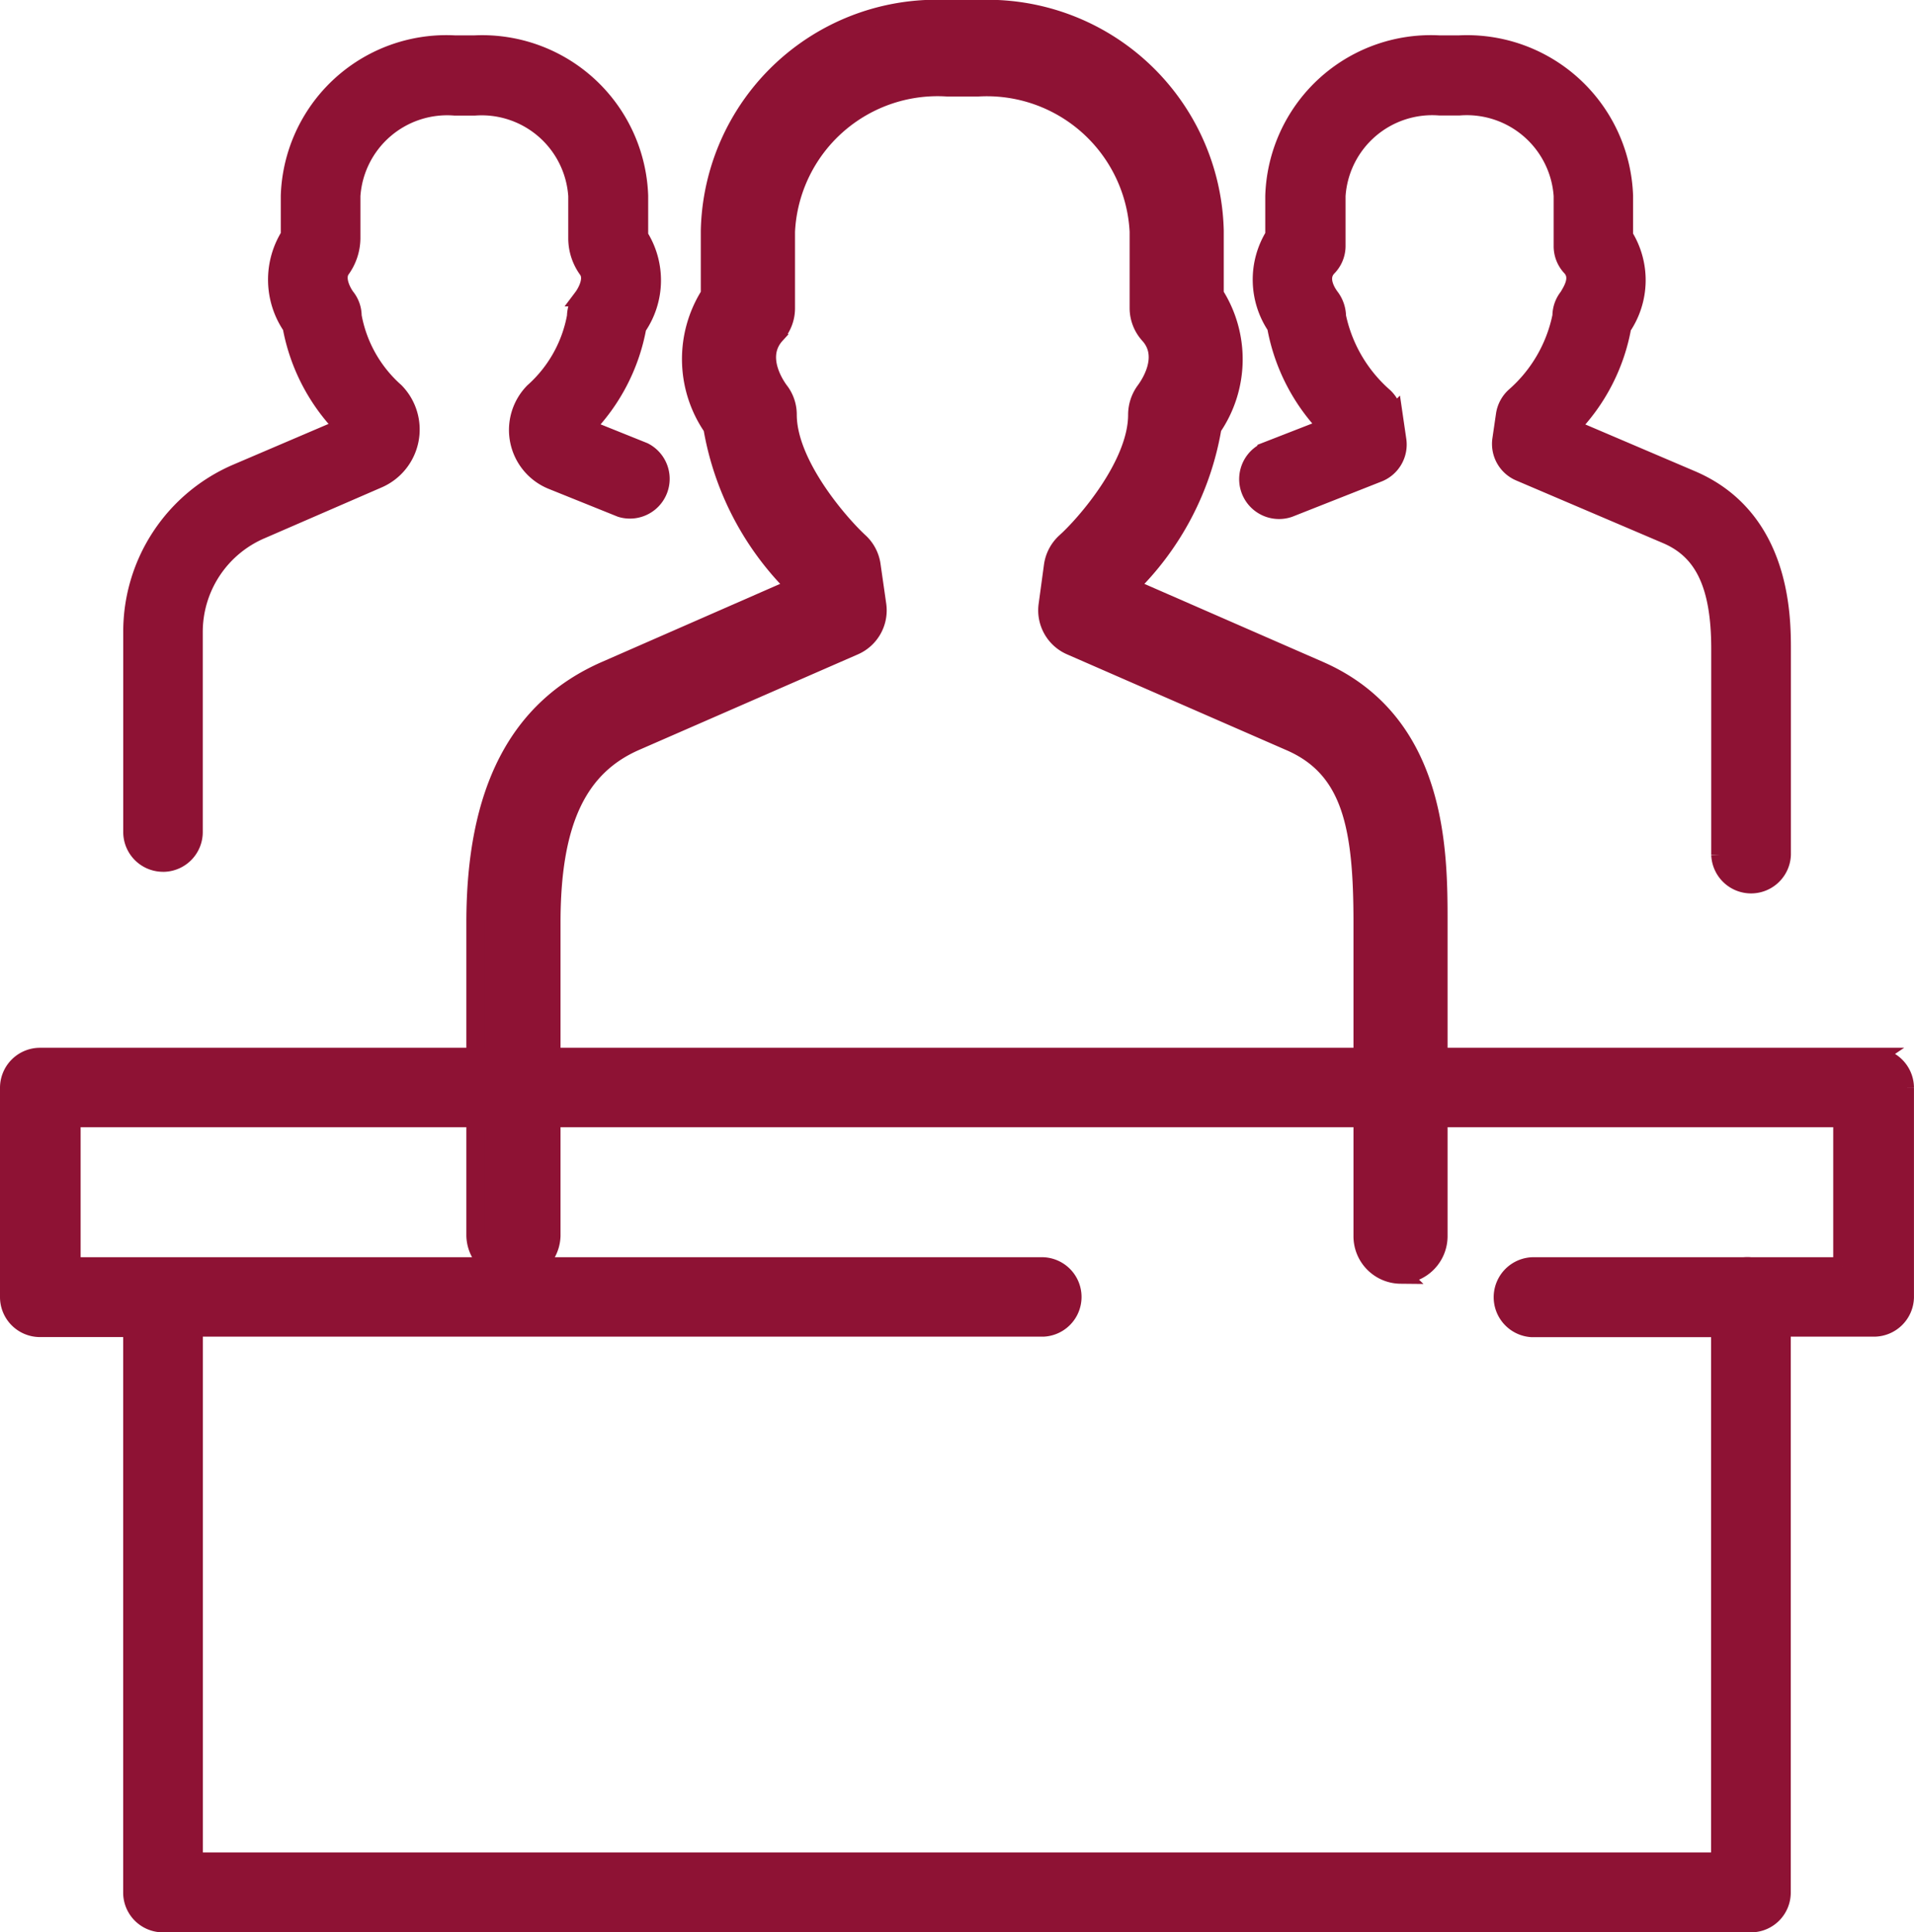
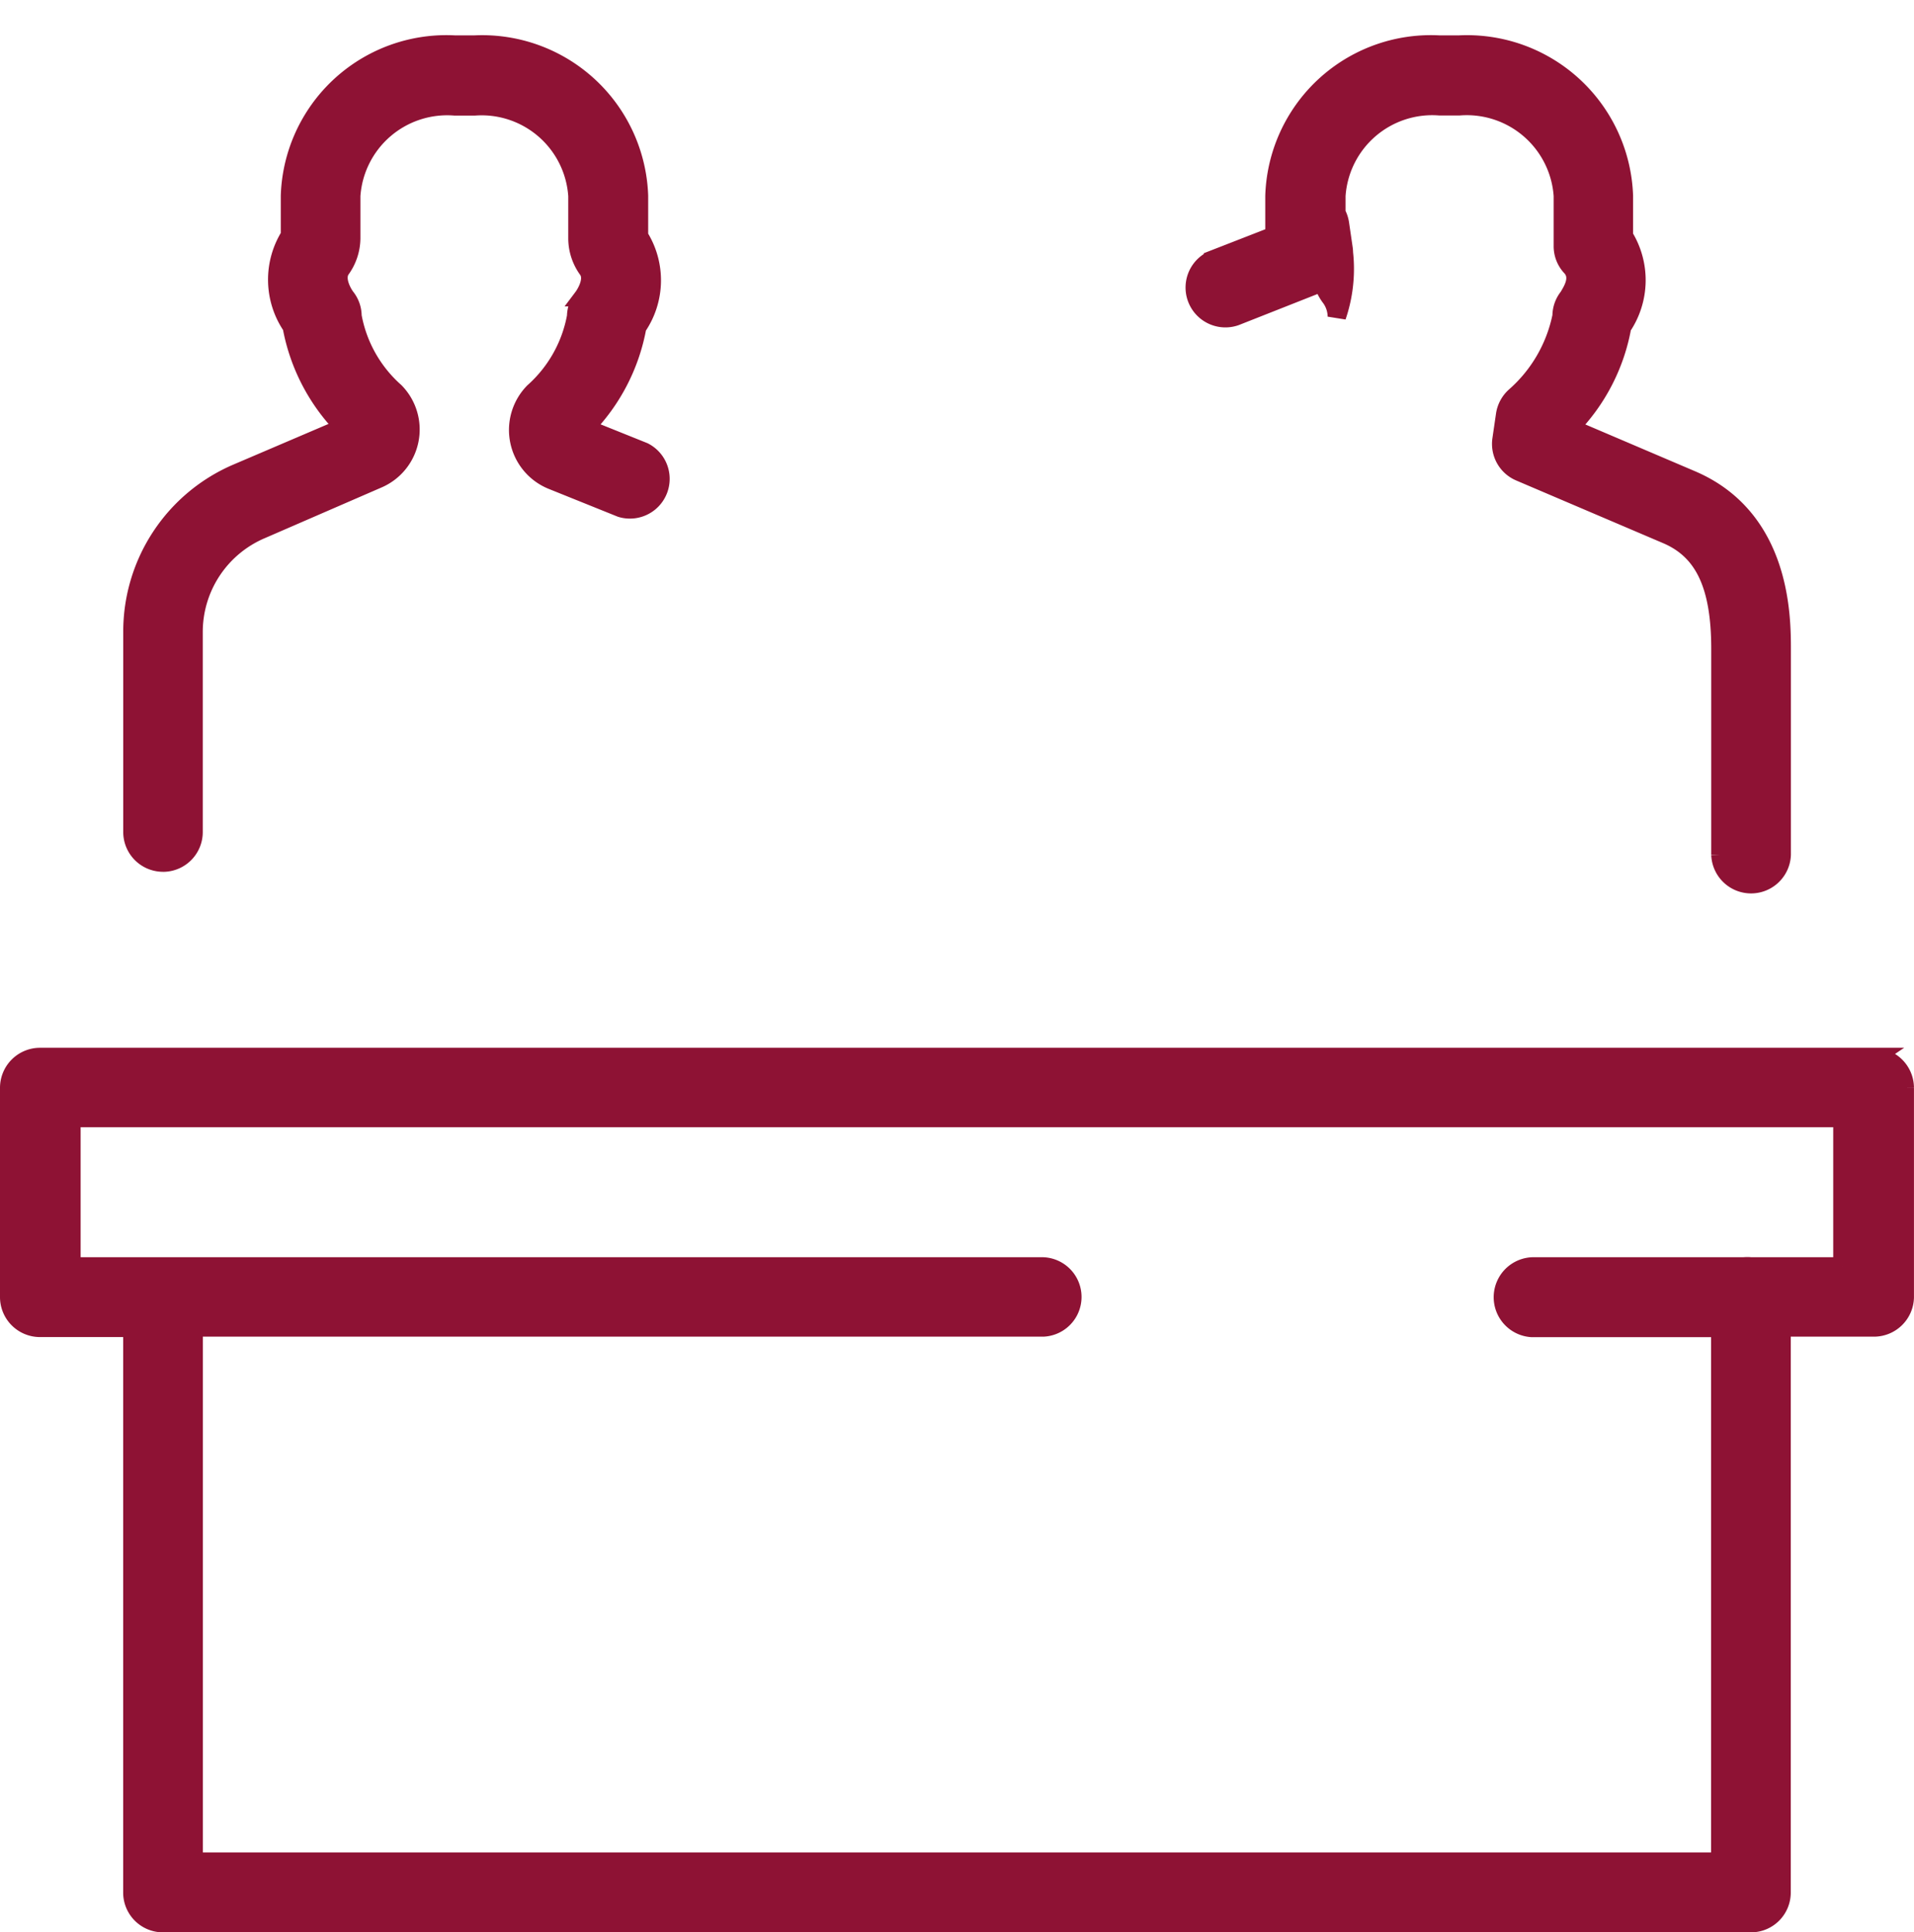
<svg xmlns="http://www.w3.org/2000/svg" width="52.012" height="52.5" viewBox="0 0 52.012 52.5">
  <defs>
    <style>
      .cls-1 {
        fill: #8e1234;
        stroke: #8e1234;
        stroke-width: 0.5px;
      }
    </style>
  </defs>
  <g id="jury-icon" transform="translate(0.25 0.25)">
    <g id="Group_228" data-name="Group 228" transform="translate(0 0)">
      <g id="Group_227" data-name="Group 227" transform="translate(0 0)">
-         <path id="Path_306" data-name="Path 306" class="cls-1" d="M50.82,34.4a1.04,1.04,0,0,0,1.03-1.048V24.842c0-1.907,0-5.442-3.241-6.857l-5.181-2.263a7.846,7.846,0,0,0,2.28-4.333,3.277,3.277,0,0,0,.06-3.615V6.042A6.173,6.173,0,0,0,39.321.025h-.808a6.158,6.158,0,0,0-6.456,6.017V7.774a3.27,3.27,0,0,0,.068,3.615,7.936,7.936,0,0,0,2.27,4.333l-5.17,2.264c-2.383,1.039-3.539,3.285-3.539,6.855v8.512a1.03,1.03,0,0,0,2.059,0V24.842c0-2.712.705-4.23,2.286-4.922l5.955-2.6a1.054,1.054,0,0,0,.612-1.111l-.153-1.067a1.055,1.055,0,0,0-.322-.632c-.546-.5-1.958-2.123-1.958-3.467a1.05,1.05,0,0,0-.222-.651c-.109-.148-.646-.927-.1-1.526a1.067,1.067,0,0,0,.274-.719V6.066a4.128,4.128,0,0,1,4.4-3.918h.81A4.135,4.135,0,0,1,43.71,6.066V8.147a1.078,1.078,0,0,0,.28.72c.544.6,0,1.378-.1,1.516a1.1,1.1,0,0,0-.221.66c0,1.362-1.412,2.981-1.956,3.467a1.066,1.066,0,0,0-.332.633l-.145,1.067a1.054,1.054,0,0,0,.612,1.109l5.955,2.6c1.7.727,1.99,2.348,1.99,4.922v8.512a1.04,1.04,0,0,0,1.03,1.05Z" transform="translate(-13.013 -0.025)" />
-         <path id="Path_307" data-name="Path 307" class="cls-1" d="M18.2,22.837a.83.83,0,0,0,.832-.83V16.57a3.02,3.02,0,0,1,1.843-2.781l3.156-1.37a1.464,1.464,0,0,0,.475-2.376,3.6,3.6,0,0,1-1.156-2.055.819.819,0,0,0-.186-.52s-.329-.446-.13-.747a1.459,1.459,0,0,0,.282-.836V4.721A2.614,2.614,0,0,1,26.128,2.29h.544a2.61,2.61,0,0,1,2.792,2.431V5.885a1.446,1.446,0,0,0,.281.843c.207.3-.13.747-.13.747a.859.859,0,0,0-.186.52,3.613,3.613,0,0,1-1.154,2.055,1.475,1.475,0,0,0,.5,2.4l1.87.753a.83.83,0,0,0,.619-1.534l-1.6-.643a5.238,5.238,0,0,0,1.424-2.741,2.233,2.233,0,0,0,.048-2.466v-1.1A4.263,4.263,0,0,0,26.672.611h-.544a4.252,4.252,0,0,0-4.476,4.11V5.8A2.246,2.246,0,0,0,21.7,8.269a5.253,5.253,0,0,0,1.424,2.739l-2.9,1.239a4.685,4.685,0,0,0-2.853,4.308v5.438a.831.831,0,0,0,.833.843h0ZM56.43,11.022a5.22,5.22,0,0,0,1.422-2.741A2.261,2.261,0,0,0,57.9,5.816v-1.1A4.265,4.265,0,0,0,53.424.611h-.543a4.252,4.252,0,0,0-4.476,4.11V5.8a2.27,2.27,0,0,0,.048,2.467,5.261,5.261,0,0,0,1.409,2.739l-1.671.651a.833.833,0,0,0,.612,1.548l2.414-.953a.829.829,0,0,0,.523-.891l-.1-.685a.87.87,0,0,0-.26-.493A4,4,0,0,1,50.1,8a.891.891,0,0,0-.172-.515c-.09-.117-.364-.521-.082-.822a.822.822,0,0,0,.241-.574V4.719a2.611,2.611,0,0,1,2.8-2.432h.544a2.617,2.617,0,0,1,2.811,2.432V6.09a.821.821,0,0,0,.221.561c.281.3,0,.685-.069.814a.825.825,0,0,0-.186.521,3.945,3.945,0,0,1-1.266,2.184.842.842,0,0,0-.268.493l-.1.686a.829.829,0,0,0,.5.876l4,1.706c1,.432,1.45,1.369,1.45,3.1v5.588a.833.833,0,0,0,1.665,0V17.055c0-.884,0-3.576-2.456-4.623l-3.306-1.41ZM64.7,28.117H14.86a.838.838,0,0,0-.838.83v5.7a.837.837,0,0,0,.838.83h2.509V50.82a.831.831,0,0,0,.833.83h43.15a.831.831,0,0,0,.833-.83V35.466h2.509a.838.838,0,0,0,.839-.815v-5.7a.838.838,0,0,0-.839-.83Zm-.854,5.691H61.354a.991.991,0,0,0-.2,0H55.412a.837.837,0,0,0-.007,1.672h5.115v14.5H19.034V35.466H42.123a.83.83,0,0,0,0-1.658H15.713V29.775H63.839v4.033Z" transform="translate(-14.022 0.35)" />
+         <path id="Path_307" data-name="Path 307" class="cls-1" d="M18.2,22.837a.83.83,0,0,0,.832-.83V16.57a3.02,3.02,0,0,1,1.843-2.781l3.156-1.37a1.464,1.464,0,0,0,.475-2.376,3.6,3.6,0,0,1-1.156-2.055.819.819,0,0,0-.186-.52s-.329-.446-.13-.747a1.459,1.459,0,0,0,.282-.836V4.721A2.614,2.614,0,0,1,26.128,2.29h.544a2.61,2.61,0,0,1,2.792,2.431V5.885a1.446,1.446,0,0,0,.281.843c.207.3-.13.747-.13.747a.859.859,0,0,0-.186.52,3.613,3.613,0,0,1-1.154,2.055,1.475,1.475,0,0,0,.5,2.4l1.87.753a.83.83,0,0,0,.619-1.534l-1.6-.643a5.238,5.238,0,0,0,1.424-2.741,2.233,2.233,0,0,0,.048-2.466v-1.1A4.263,4.263,0,0,0,26.672.611h-.544a4.252,4.252,0,0,0-4.476,4.11V5.8A2.246,2.246,0,0,0,21.7,8.269a5.253,5.253,0,0,0,1.424,2.739l-2.9,1.239a4.685,4.685,0,0,0-2.853,4.308v5.438a.831.831,0,0,0,.833.843h0ZM56.43,11.022a5.22,5.22,0,0,0,1.422-2.741A2.261,2.261,0,0,0,57.9,5.816v-1.1A4.265,4.265,0,0,0,53.424.611h-.543a4.252,4.252,0,0,0-4.476,4.11V5.8l-1.671.651a.833.833,0,0,0,.612,1.548l2.414-.953a.829.829,0,0,0,.523-.891l-.1-.685a.87.87,0,0,0-.26-.493A4,4,0,0,1,50.1,8a.891.891,0,0,0-.172-.515c-.09-.117-.364-.521-.082-.822a.822.822,0,0,0,.241-.574V4.719a2.611,2.611,0,0,1,2.8-2.432h.544a2.617,2.617,0,0,1,2.811,2.432V6.09a.821.821,0,0,0,.221.561c.281.3,0,.685-.069.814a.825.825,0,0,0-.186.521,3.945,3.945,0,0,1-1.266,2.184.842.842,0,0,0-.268.493l-.1.686a.829.829,0,0,0,.5.876l4,1.706c1,.432,1.45,1.369,1.45,3.1v5.588a.833.833,0,0,0,1.665,0V17.055c0-.884,0-3.576-2.456-4.623l-3.306-1.41ZM64.7,28.117H14.86a.838.838,0,0,0-.838.83v5.7a.837.837,0,0,0,.838.83h2.509V50.82a.831.831,0,0,0,.833.83h43.15a.831.831,0,0,0,.833-.83V35.466h2.509a.838.838,0,0,0,.839-.815v-5.7a.838.838,0,0,0-.839-.83Zm-.854,5.691H61.354a.991.991,0,0,0-.2,0H55.412a.837.837,0,0,0-.007,1.672h5.115v14.5H19.034V35.466H42.123a.83.83,0,0,0,0-1.658H15.713V29.775H63.839v4.033Z" transform="translate(-14.022 0.35)" />
      </g>
    </g>
  </g>
</svg>